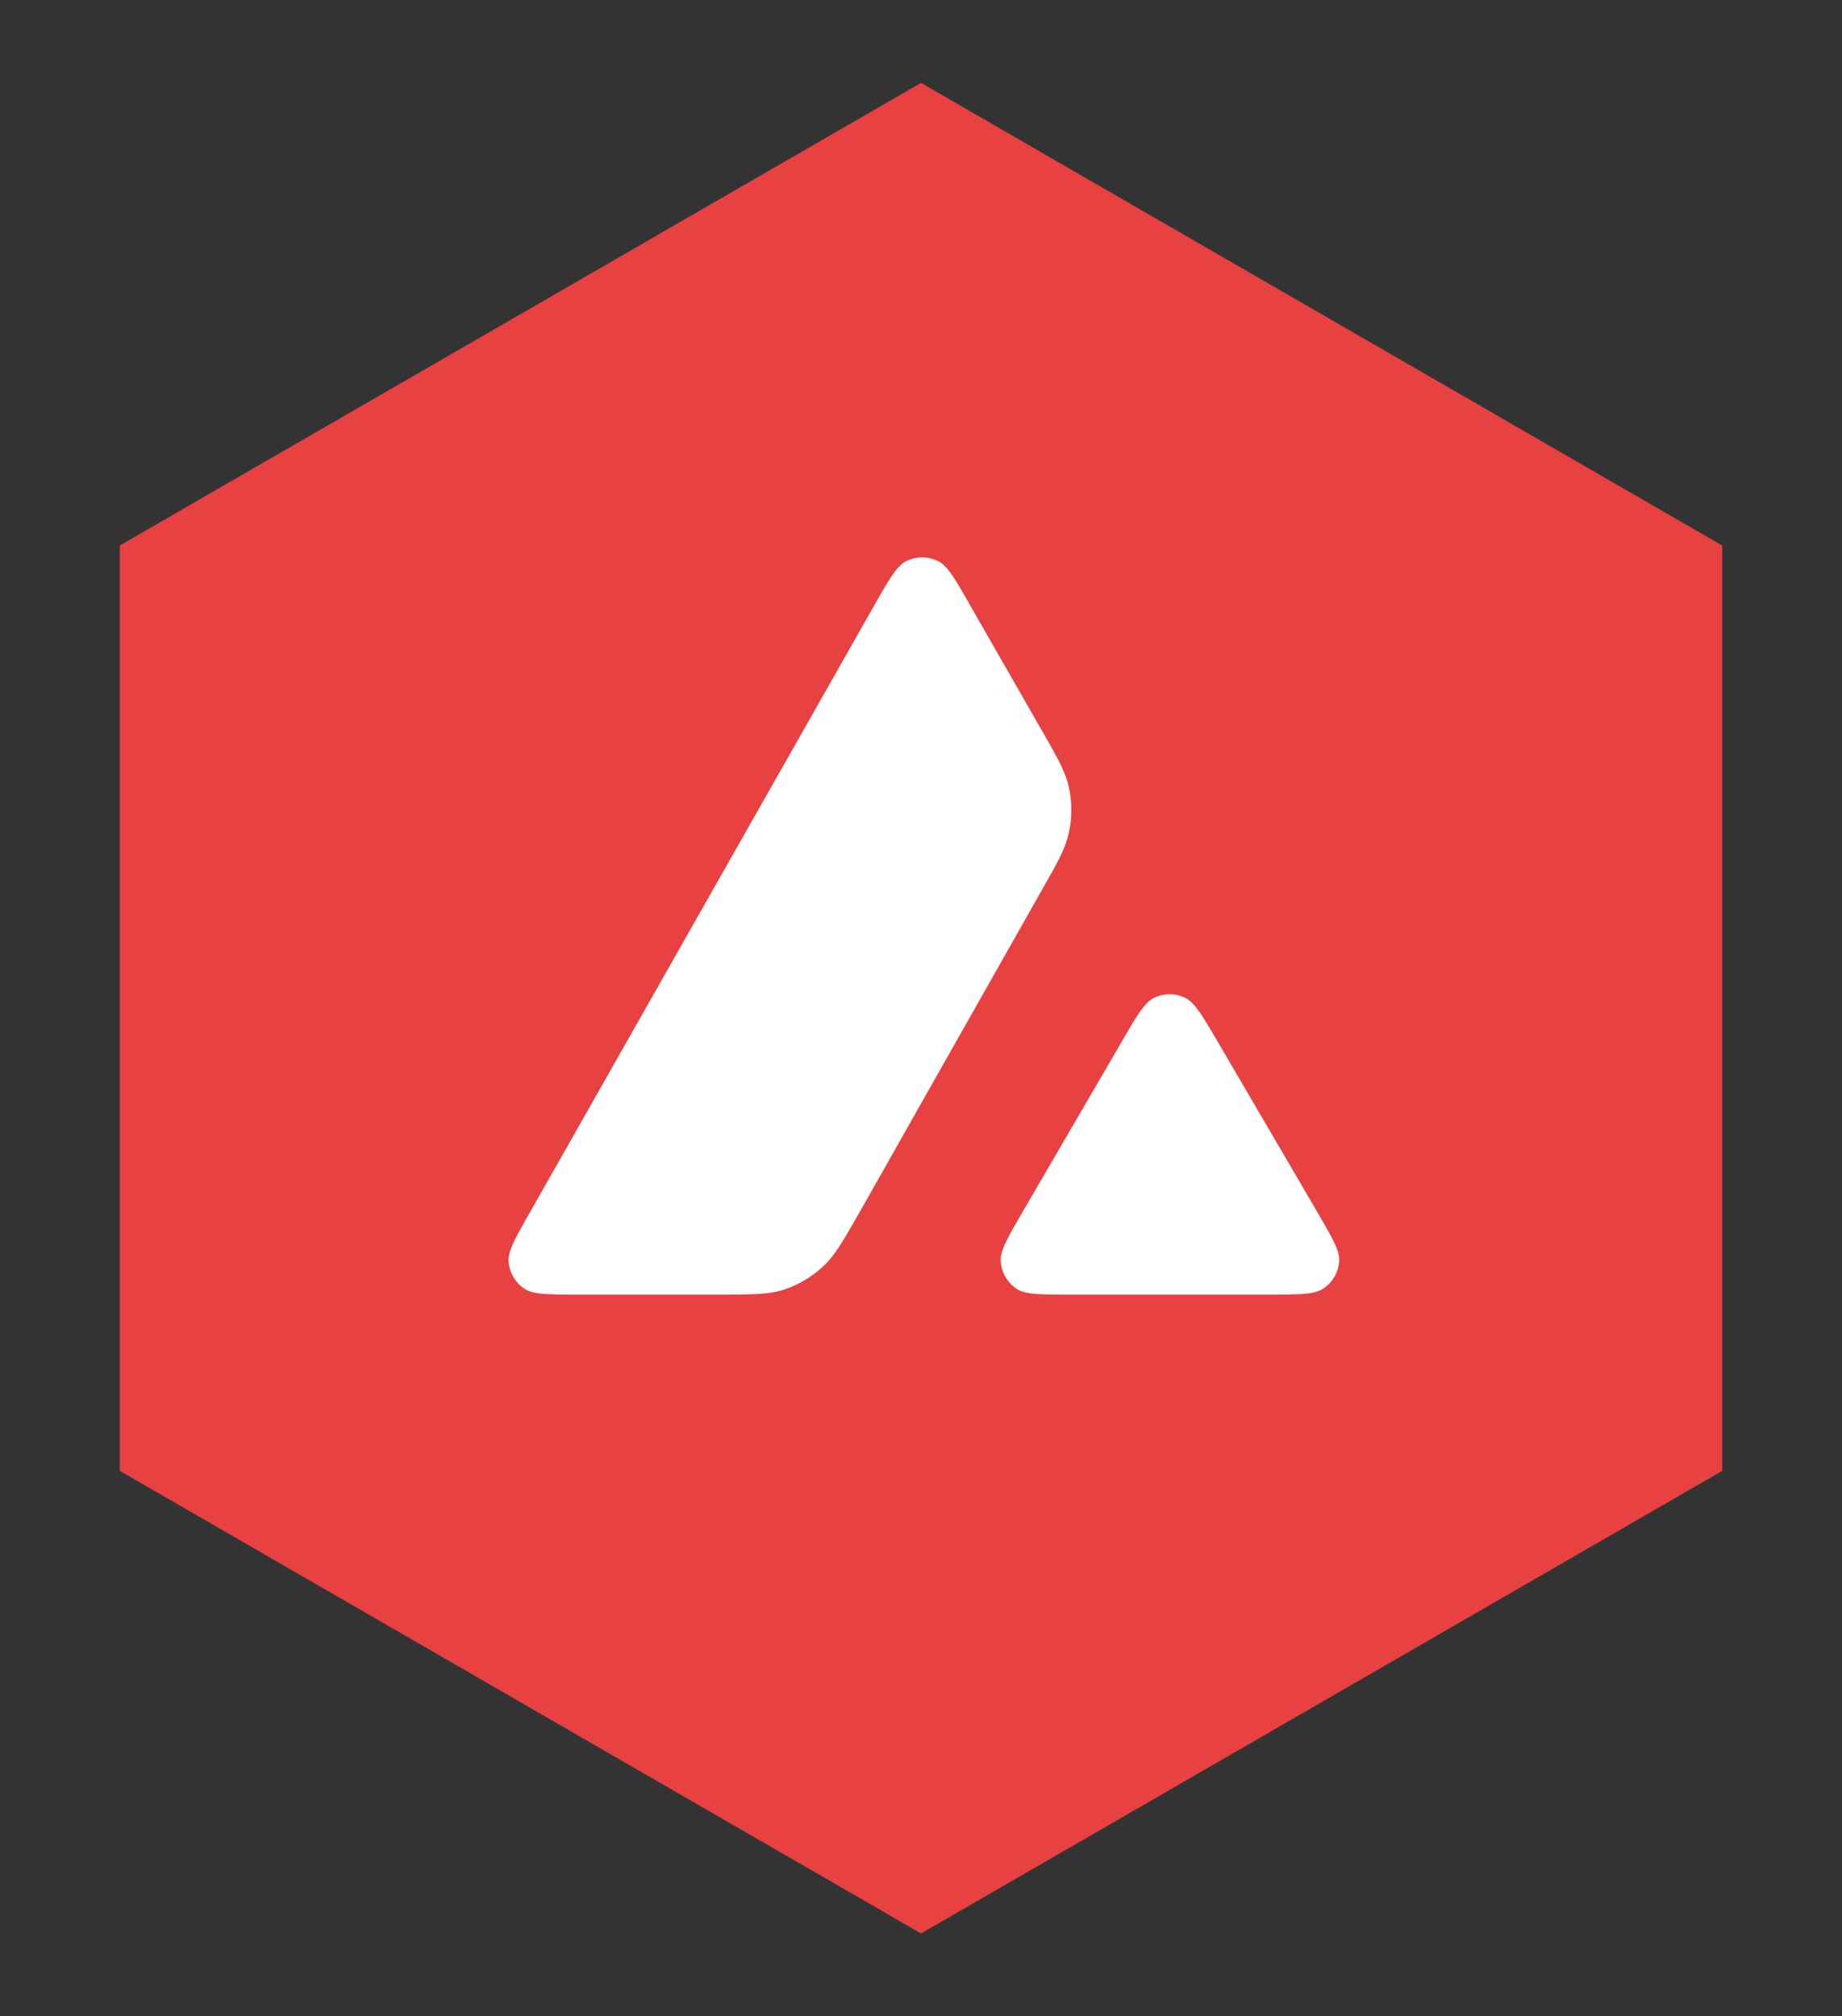
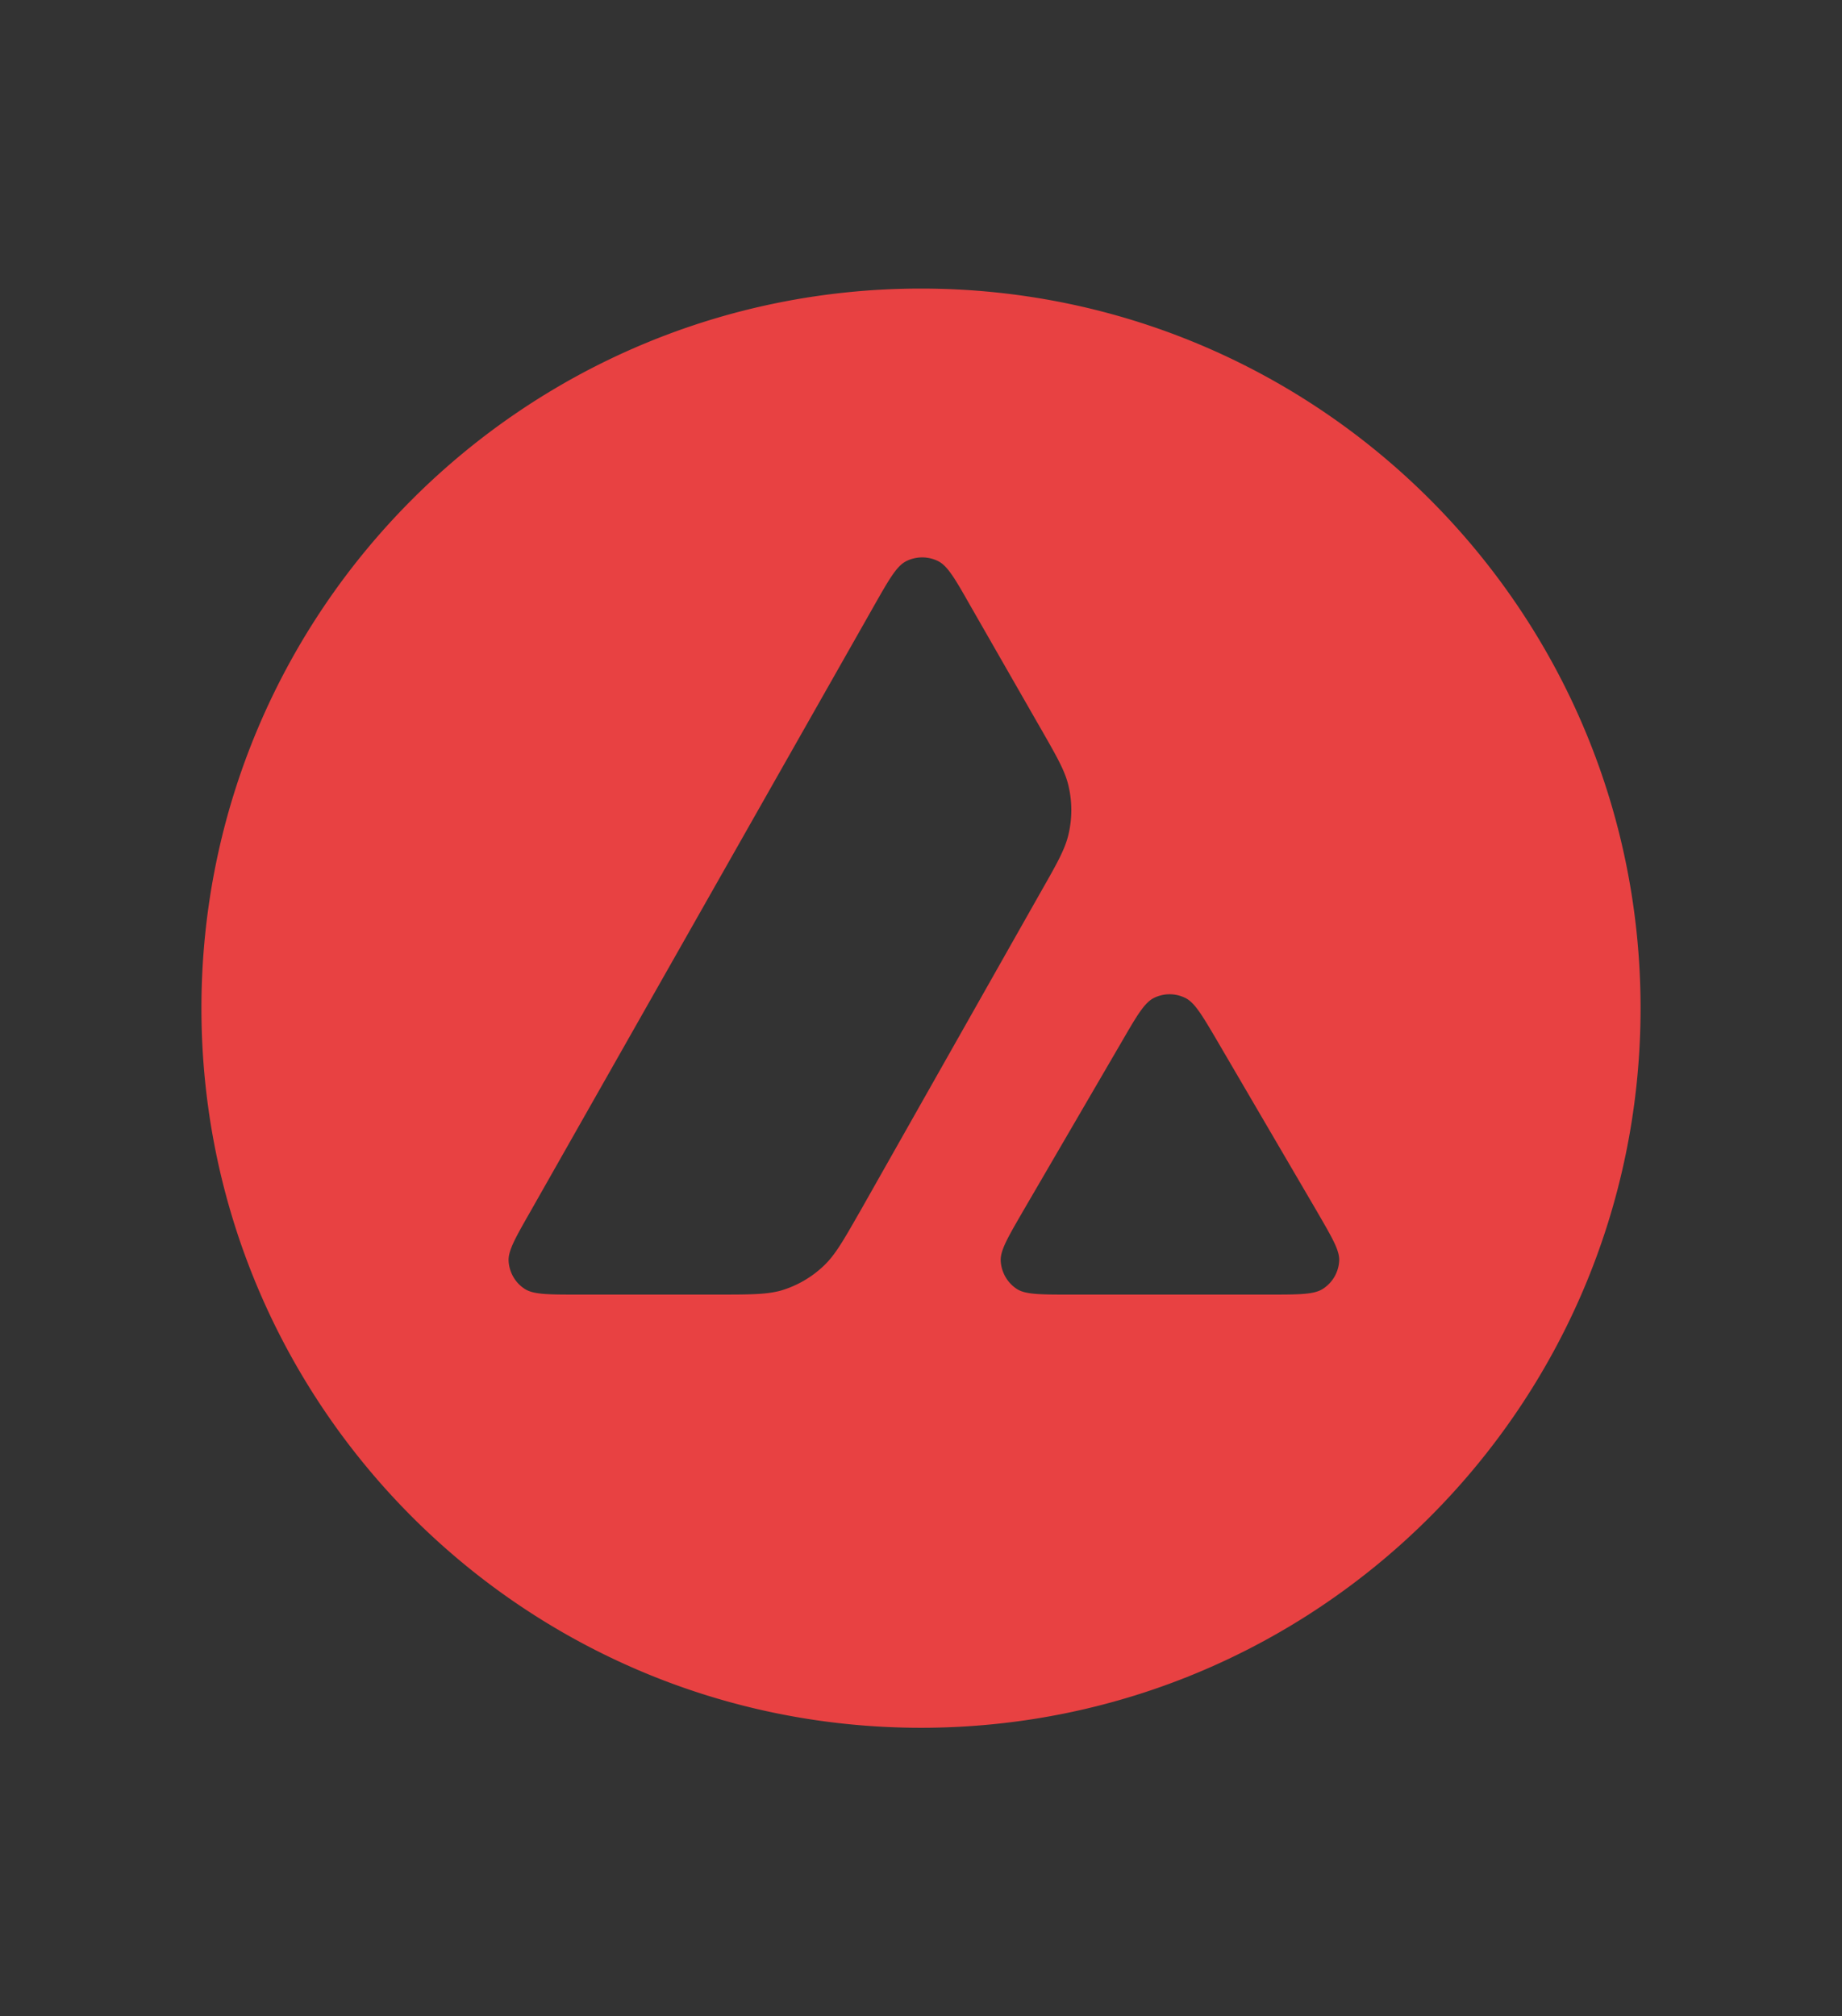
<svg xmlns="http://www.w3.org/2000/svg" data-name="Camada 1" viewBox="0 0 296 324">
  <rect x="0" y="0" width="296" height="324" fill="#333333" stroke="none" />
-   <path style="fill:#e84142" d="M276.76 236.34V87.66L148 13.32 19.24 87.66v148.68L148 310.68l128.76-74.34z" />
-   <circle cx="148" cy="162" r="105.66" style="fill:#fff" />
  <path d="M263.63 162c0 63.86-51.77 115.63-115.63 115.63S32.37 225.86 32.37 162 84.14 46.37 148 46.37 263.63 98.14 263.63 162Zm-148.4 46.02H92.79c-4.72 0-7.04 0-8.47-.91-1.53-.99-2.47-2.64-2.59-4.46-.09-1.68 1.08-3.72 3.41-7.81l55.41-97.67c2.36-4.15 3.55-6.22 5.06-6.99a5.74 5.74 0 0 1 5.17 0c1.51.77 2.7 2.84 5.06 6.99l11.39 19.88.06.1c2.55 4.45 3.84 6.71 4.4 9.07.62 2.59.62 5.31 0 7.9-.57 2.39-1.85 4.66-4.43 9.18l-29.11 51.45-.08.13c-2.56 4.49-3.86 6.76-5.66 8.48a16.939 16.939 0 0 1-6.9 4.01c-2.36.65-5 .65-10.28.65Zm56.67 0h32.16c4.74 0 7.13 0 8.55-.94a5.7 5.7 0 0 0 2.59-4.49c.08-1.62-1.06-3.59-3.29-7.44-.08-.13-.15-.26-.23-.4l-16.11-27.55-.18-.31c-2.26-3.83-3.41-5.76-4.87-6.51a5.677 5.677 0 0 0-5.14 0c-1.48.77-2.67 2.78-5.03 6.85l-16.05 27.55-.05.09c-2.35 4.06-3.52 6.08-3.44 7.75.11 1.82 1.05 3.49 2.58 4.49 1.39.91 3.78.91 8.52.91Z" style="fill-rule:evenodd;fill:#e84142" />
</svg>